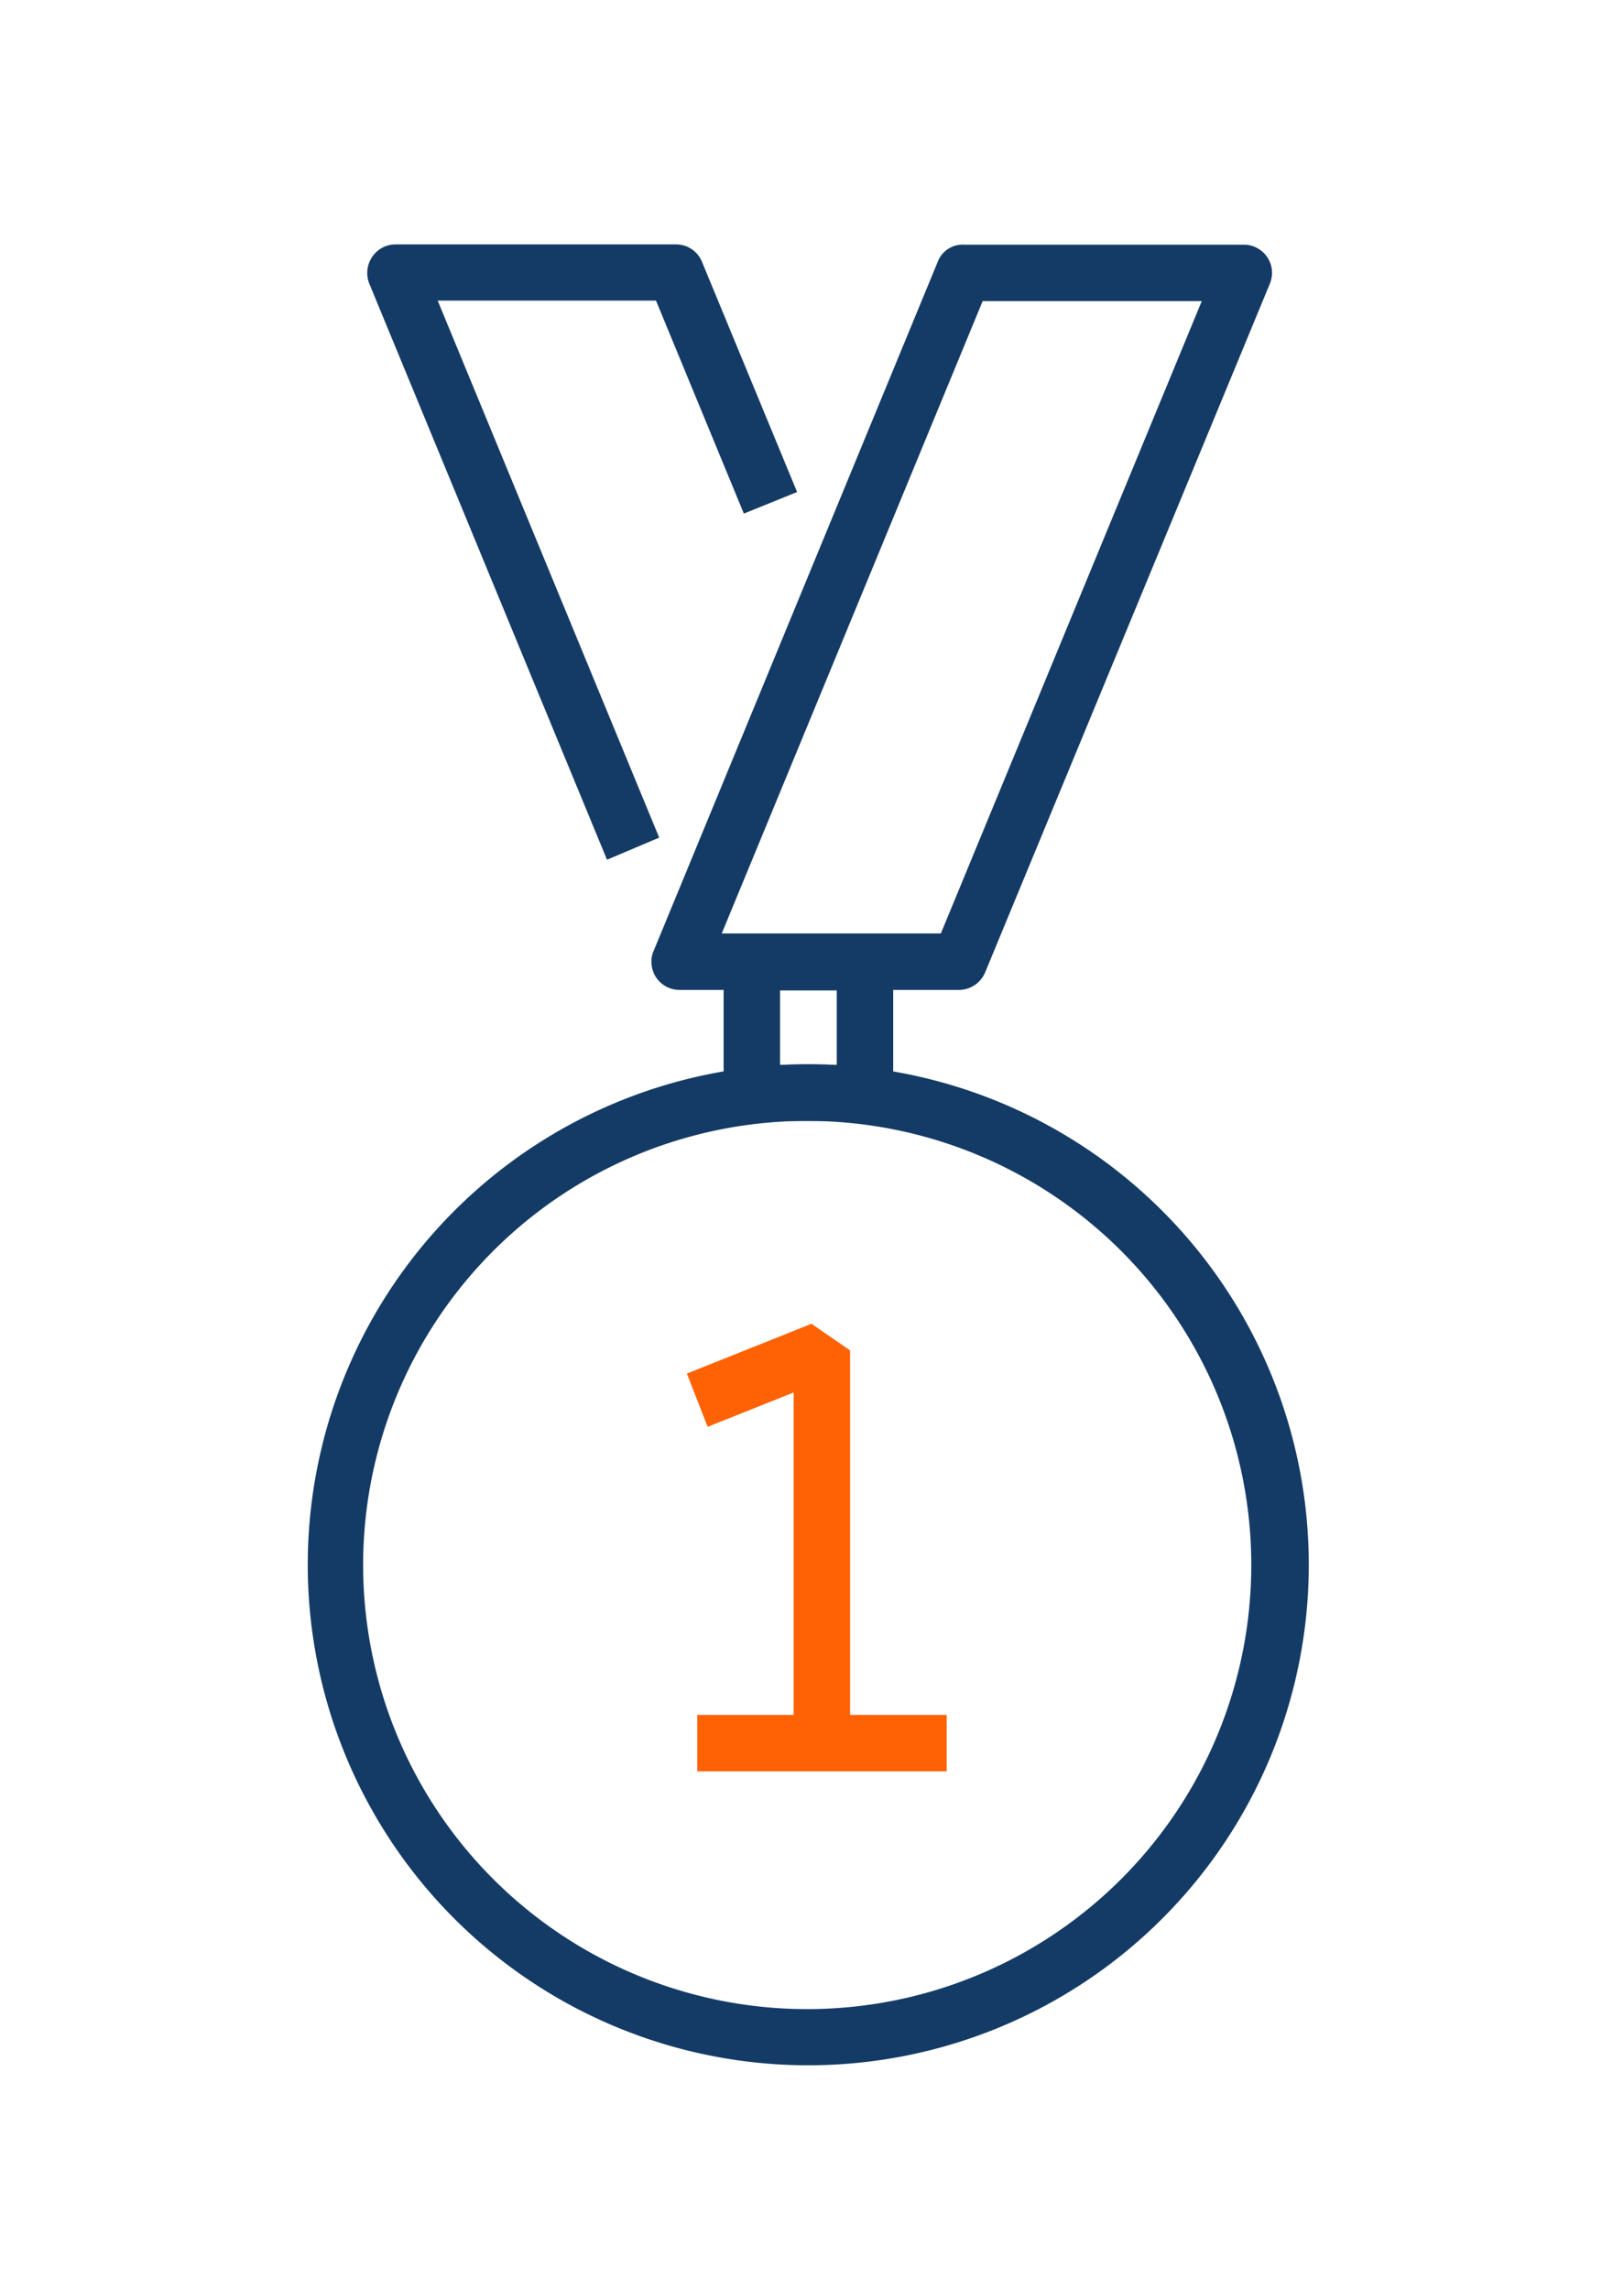
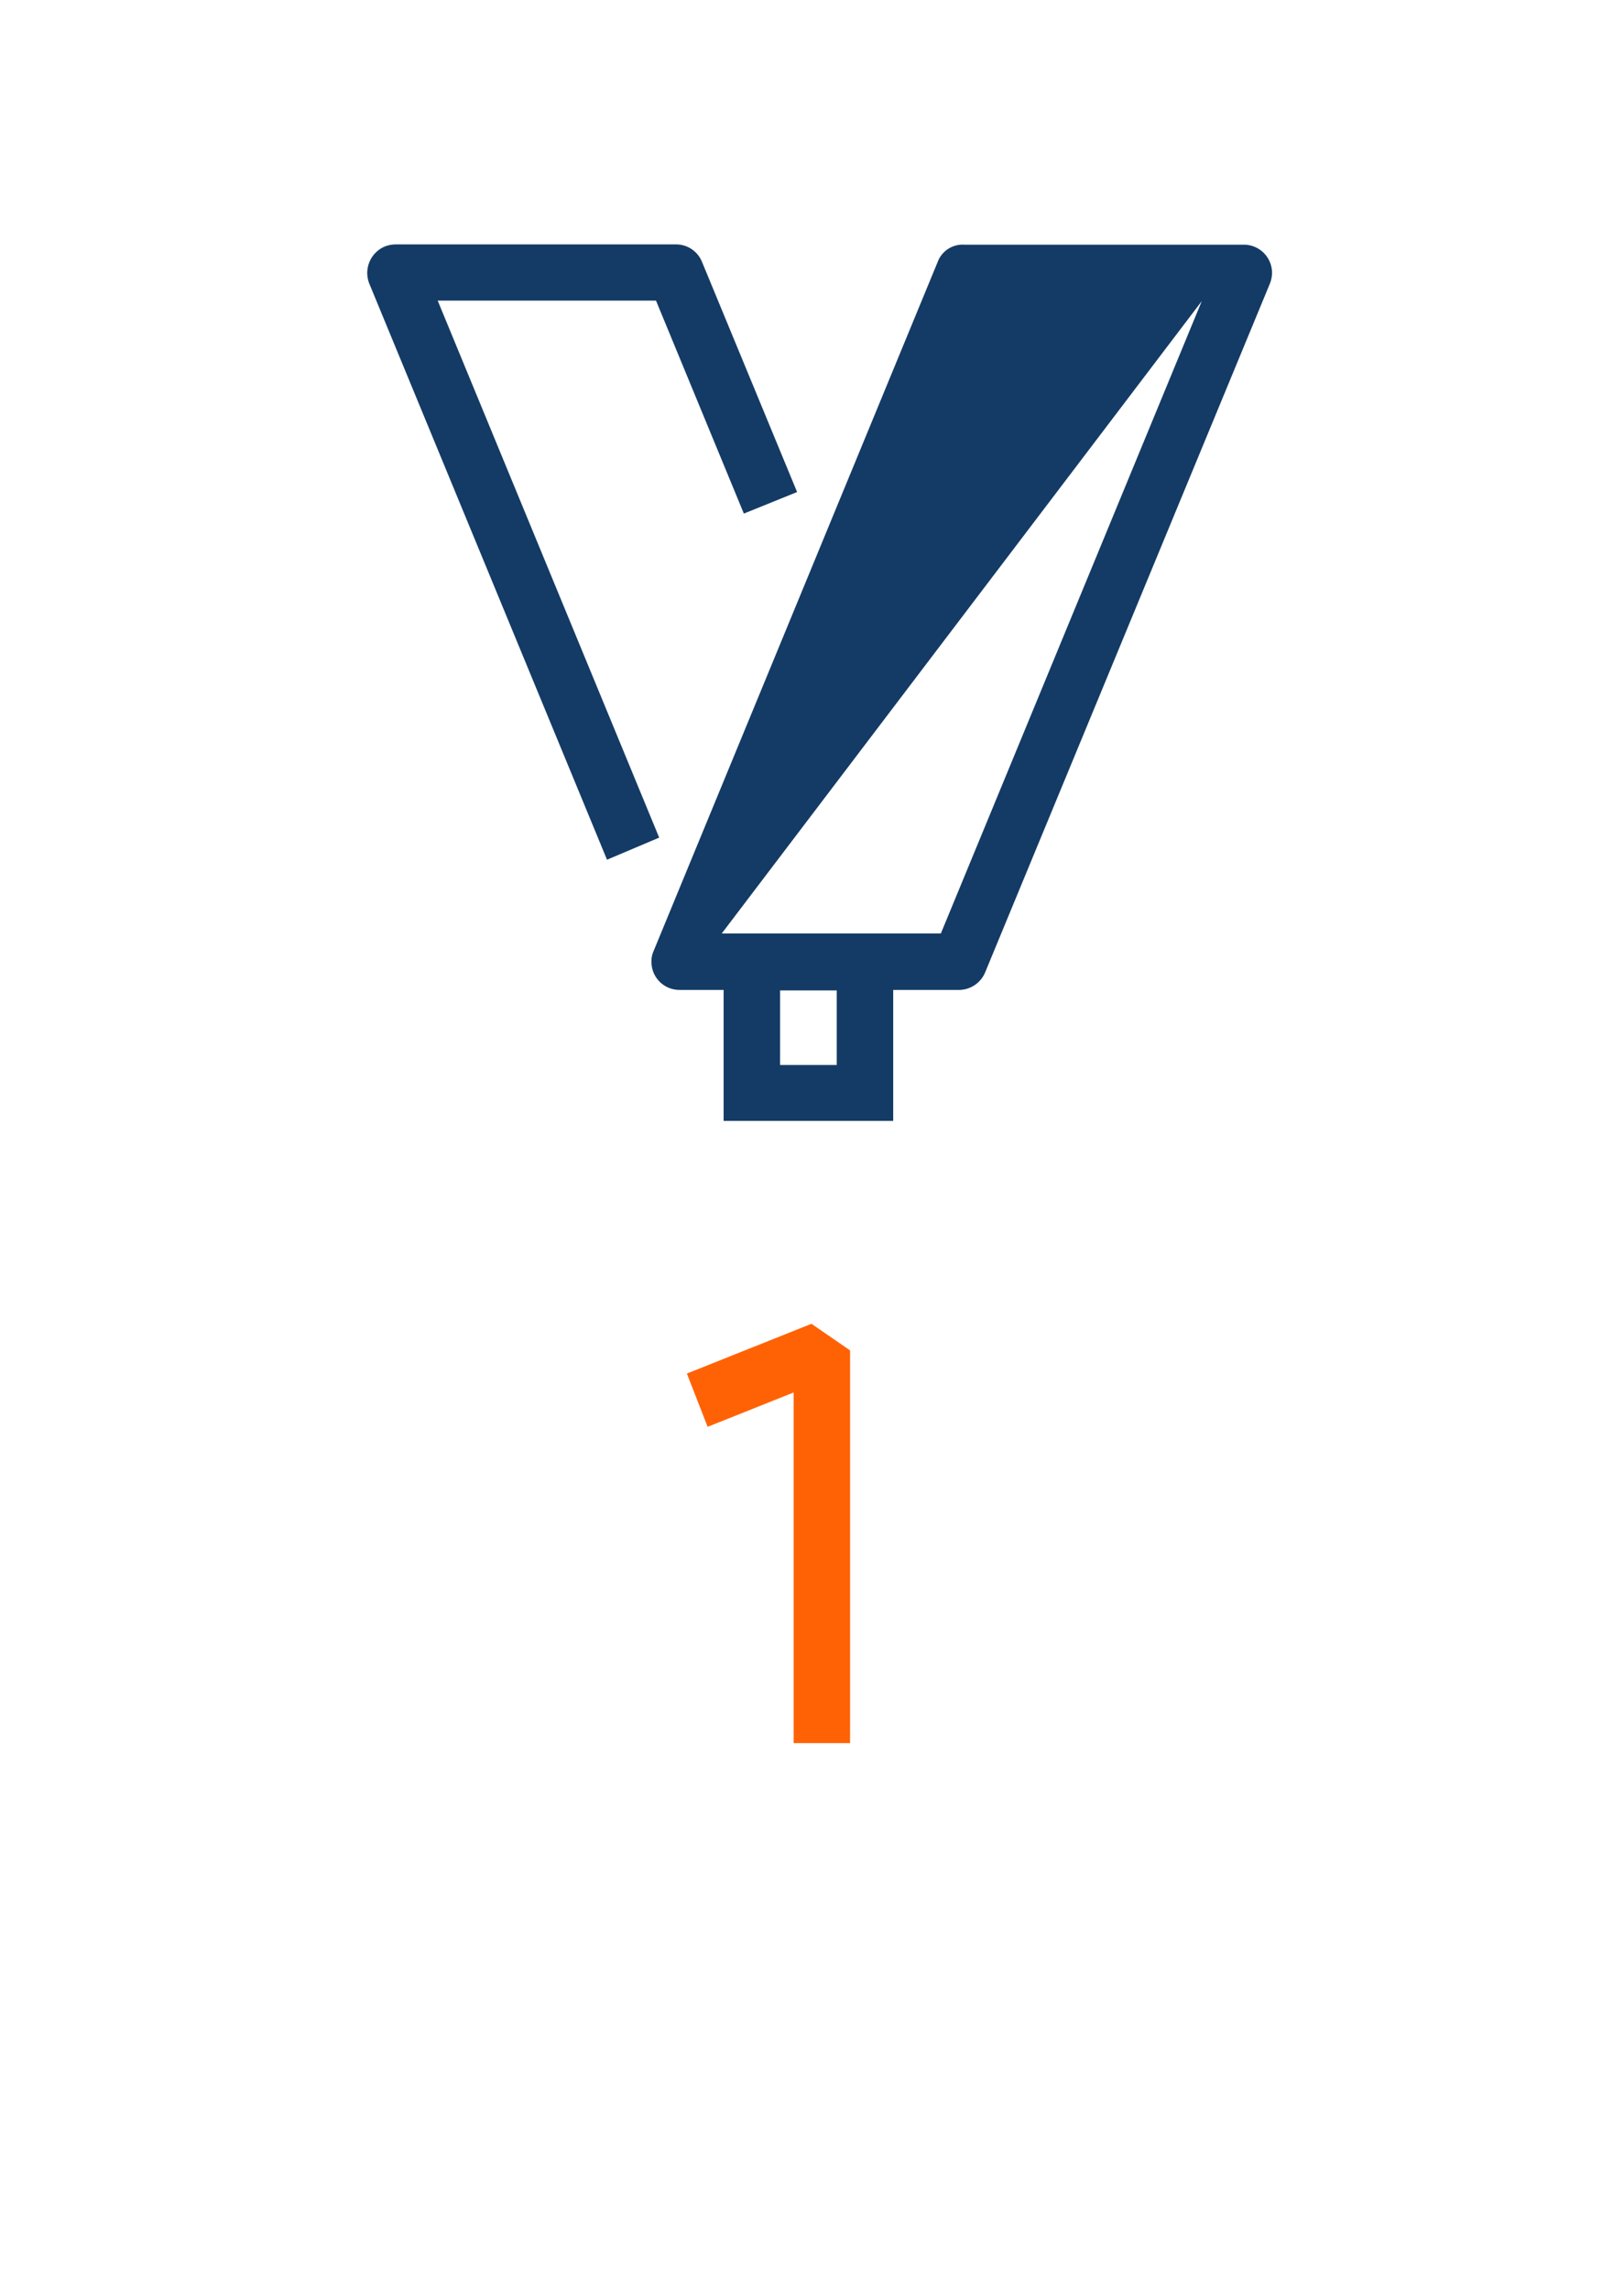
<svg xmlns="http://www.w3.org/2000/svg" id="Layer_1" data-name="Layer 1" viewBox="0 0 61 86">
  <defs>
    <style>.cls-1{fill:#143b65;}.cls-2{fill:#ff6204;}</style>
  </defs>
  <g id="Group_333" data-name="Group 333">
-     <path id="Path_57" data-name="Path 57" class="cls-1" d="M30.37,77.57A18.8,18.8,0,1,1,49.16,58.78,18.8,18.8,0,0,1,30.37,77.57Zm0-35.47A16.68,16.68,0,1,0,47,58.78,16.68,16.68,0,0,0,30.37,42.1Z" />
-   </g>
+     </g>
  <g id="Group_334" data-name="Group 334">
-     <path id="Path_58" data-name="Path 58" class="cls-1" d="M36.05,37.18H25.53a1.05,1.05,0,0,1-1.06-1.06.92.92,0,0,1,.08-.4L35.22,9.84a1,1,0,0,1,1-.65H46.72a1.06,1.06,0,0,1,1.06,1.06,1.14,1.14,0,0,1-.08.4L37,36.53A1.07,1.07,0,0,1,36.05,37.18Zm-8.94-2.12h8.23l9.8-23.75H36.91Z" />
+     <path id="Path_58" data-name="Path 58" class="cls-1" d="M36.05,37.18H25.53a1.05,1.05,0,0,1-1.06-1.06.92.92,0,0,1,.08-.4L35.22,9.84a1,1,0,0,1,1-.65H46.72a1.06,1.06,0,0,1,1.06,1.06,1.14,1.14,0,0,1-.08.4L37,36.53A1.07,1.07,0,0,1,36.05,37.18Zm-8.94-2.12h8.23l9.8-23.75Z" />
  </g>
  <g id="Group_335" data-name="Group 335">
    <path id="Path_59" data-name="Path 59" class="cls-1" d="M22.8,32.29,13.87,10.65a1.08,1.08,0,0,1,.58-1.39,1.14,1.14,0,0,1,.4-.08H25.37a1.05,1.05,0,0,1,1,.66l3.57,8.64-2,.81-3.3-8H16.44l8.32,20.17Z" />
  </g>
  <g id="Group_336" data-name="Group 336">
    <path id="Path_60" data-name="Path 60" class="cls-1" d="M33.55,42.1H27.18v-7h6.37ZM29.3,40h2.13v-2.8H29.3Z" />
  </g>
  <g id="Group_337" data-name="Group 337">
    <path id="Path_61" data-name="Path 61" class="cls-2" d="M31.93,65.47H29.81V52.3l-3.23,1.29-.78-2,4.68-1.87,1.45,1Z" />
  </g>
  <g id="Group_338" data-name="Group 338">
-     <rect id="Rectangle_5" data-name="Rectangle 5" class="cls-2" x="26.19" y="64.41" width="9.37" height="2.12" />
-   </g>
+     </g>
</svg>